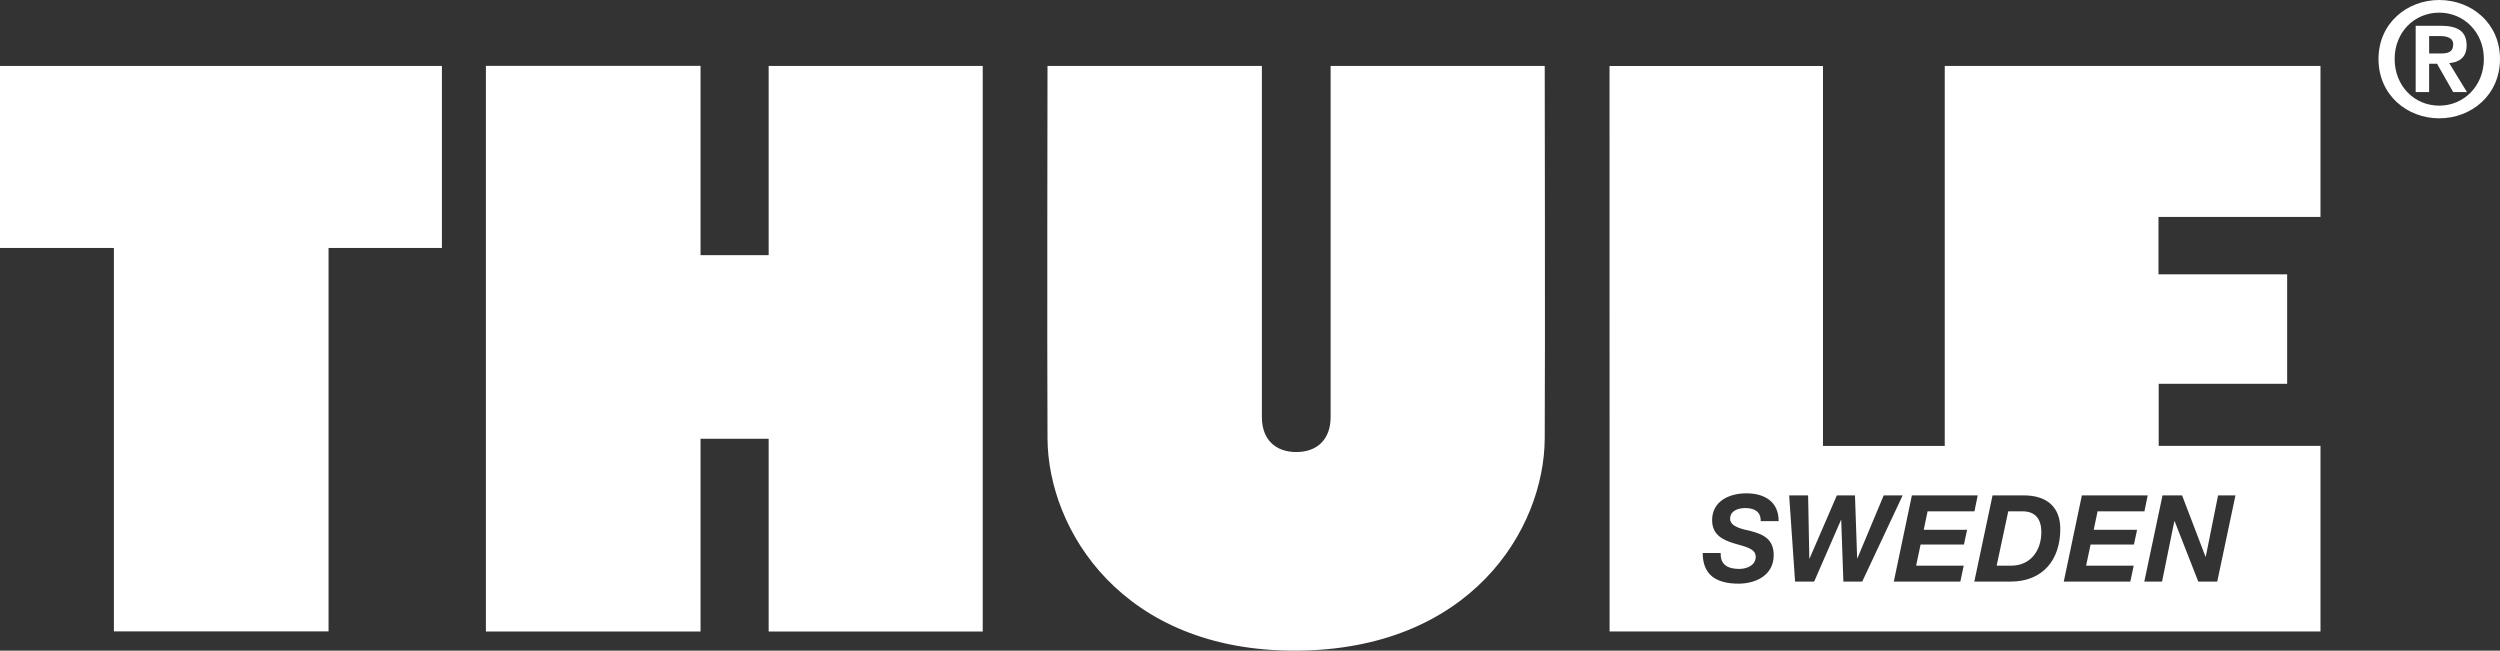
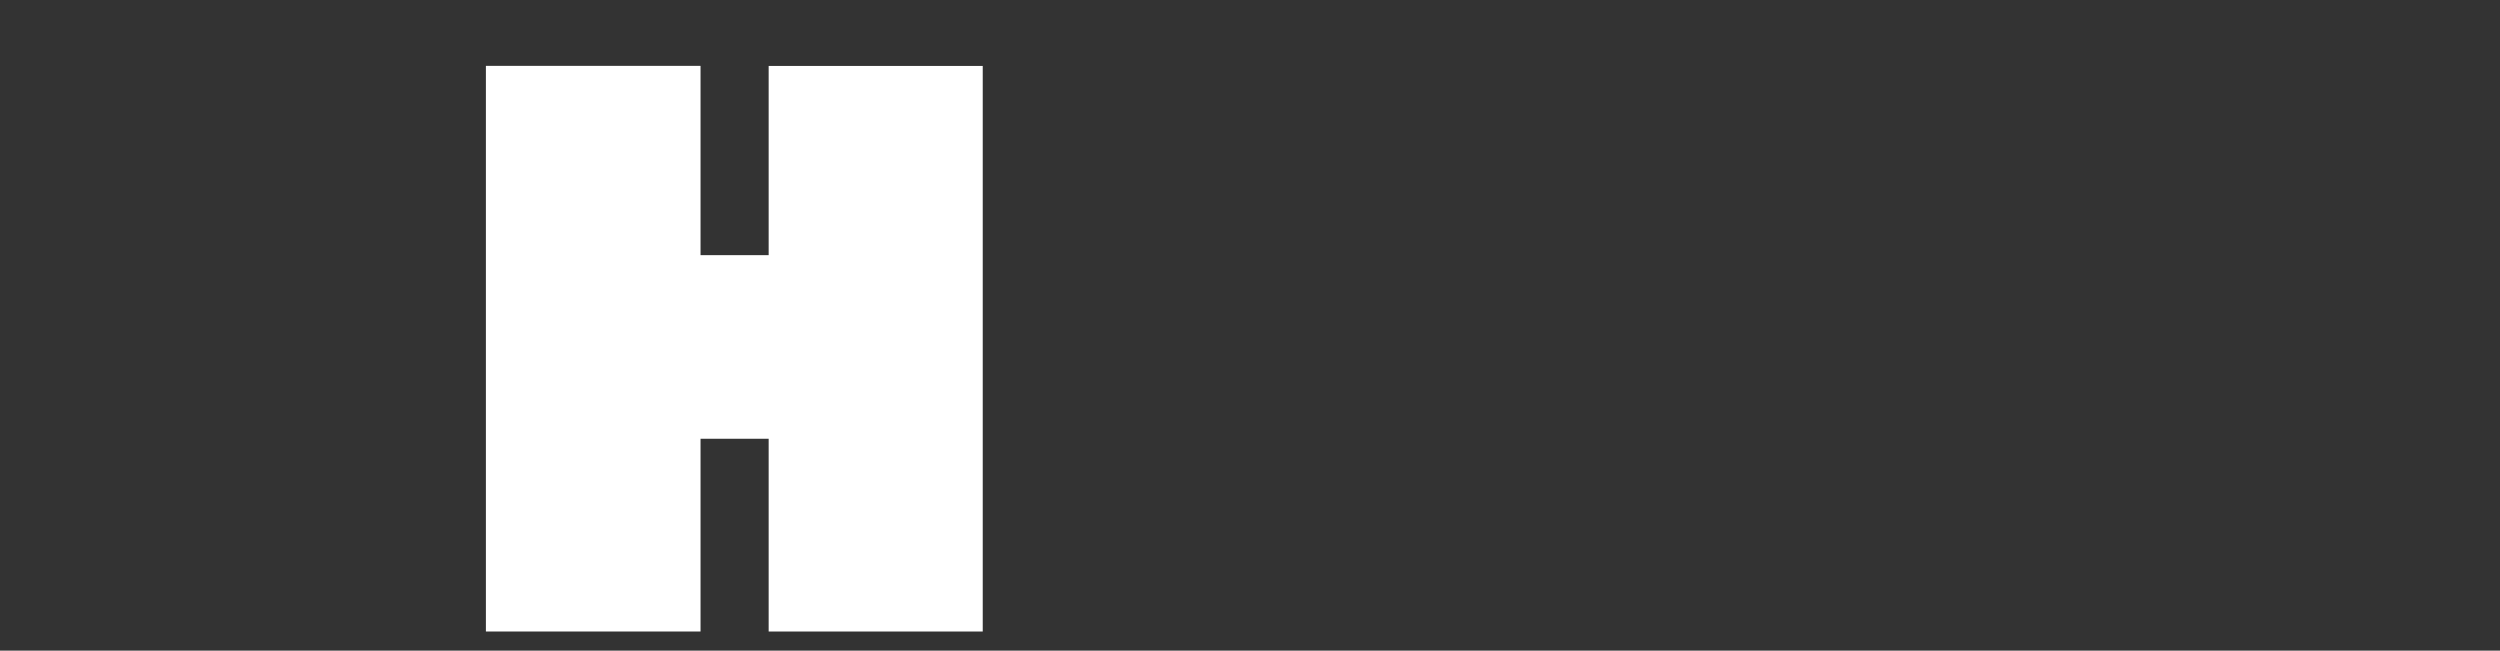
<svg xmlns="http://www.w3.org/2000/svg" version="1.1" id="Vrstva_1" width="283.465" height="73.774" viewBox="0 0 283.465 73.774" overflow="visible" enable-background="new 0 0 283.465 73.774" xml:space="preserve">
  <rect x="0" y="0" width="283.465" height="73.774" fill="#333333" stroke="none" />
-   <path fill="#FFFFFF" d="M275.43,6.063h1.291c0.808,0,1.436-0.126,1.436-1.041c0-0.807-0.86-0.932-1.507-0.932h-1.22V6.063z   M273.904,2.923h2.835c1.884,0,2.941,0.593,2.941,2.224c0,1.382-0.861,1.918-1.973,2.009l2.009,3.282h-1.561l-1.83-3.21h-0.896v3.21  h-1.525V2.923z M276.577,11.98c2.78,0,5.059-2.223,5.059-5.291c0-3.049-2.278-5.255-5.059-5.255c-2.816,0-5.058,2.206-5.058,5.255  C271.52,9.757,273.761,11.98,276.577,11.98 M276.577,0c3.642,0,6.888,2.619,6.888,6.689c0,4.089-3.246,6.727-6.888,6.727  c-3.641,0-6.888-2.638-6.888-6.727C269.689,2.619,272.937,0,276.577,0" />
-   <polygon fill="#FFFFFF" points="0,7.477 50.106,7.477 50.106,28.115 37.253,28.115 37.253,71.591 12.915,71.591 12.915,28.115   0,28.115 " />
  <polygon fill="#FFFFFF" points="111.428,71.605 87.155,71.605 87.155,49.748 79.431,49.748 79.431,71.604 55.094,71.604   55.094,7.468 79.431,7.468 79.431,28.931 87.155,28.931 87.155,7.477 111.428,7.477 " />
-   <path fill="#FFFFFF" d="M146.961,73.774c19.741-0.088,28.13-13.709,28.189-24.049c0.057-9.813,0-42.249,0-42.249h-24.277v39.822  c0,2.47-1.473,3.956-3.896,3.956c-2.425,0-3.897-1.486-3.897-3.956V7.477h-24.307c0,0-0.058,32.435,0,42.249  C118.833,60.065,127.222,73.863,146.961,73.774" />
-   <path fill="#FFFFFF" d="M243.133,65.945h2.012l1.397-6.859h0.027l2.685,6.859h2.149l2.067-9.775h-1.972l-1.397,6.955h-0.026  l-2.657-6.955H245.2L243.133,65.945z M234.002,65.945h7.546l0.383-1.808h-5.396l0.507-2.396h4.916l0.356-1.671h-4.916l0.438-2.095  h5.313l0.37-1.807h-7.464L234.002,65.945z M226.393,64.138h1.657c2.19,0,3.41-1.726,3.41-3.792c0-1.41-0.604-2.369-2.137-2.369  h-1.615L226.393,64.138z M223.859,65.945h4.094c3.767,0,5.656-2.561,5.656-5.97c0-2.396-1.425-3.806-4.149-3.806h-3.533  L223.859,65.945z M214.73,65.945h7.544l0.384-1.808h-5.396l0.506-2.396h4.917l0.355-1.671h-4.916l0.438-2.095h5.313l0.37-1.807  h-7.463L214.73,65.945z M215.735,56.17h-2.149l-2.985,7.134h-0.027l-0.246-7.134h-2.055l-3.094,7.16h-0.028l-0.137-7.16h-2.149  l0.671,9.775h2.163l3.04-6.982h0.028l0.246,6.982h2.135L215.735,56.17z M193.063,62.7c0,2.355,1.369,3.479,4.067,3.479  c1.861,0,3.983-0.891,3.983-3.231c0-1.753-1.081-2.343-2.615-2.739c-0.67-0.164-2.327-0.411-2.327-1.383  c0-0.904,0.89-1.219,1.712-1.219c0.999,0,1.793,0.384,1.753,1.479h2.04c0-2.261-1.671-3.15-3.67-3.15  c-1.89,0-3.876,0.863-3.876,3.04c0,1.685,1.232,2.245,2.466,2.629c1.218,0.37,2.479,0.563,2.479,1.521c0,0.972-1,1.382-1.863,1.382  c-1.231,0-2.177-0.424-2.108-1.807H193.063z M182.498,7.48h24.203v43.084h13.806V7.477h42.603v17.12h-18.368v6.505h14.59v12.415  h-14.567v7.04h18.346v21.045h-80.606L182.498,7.48z" />
</svg>